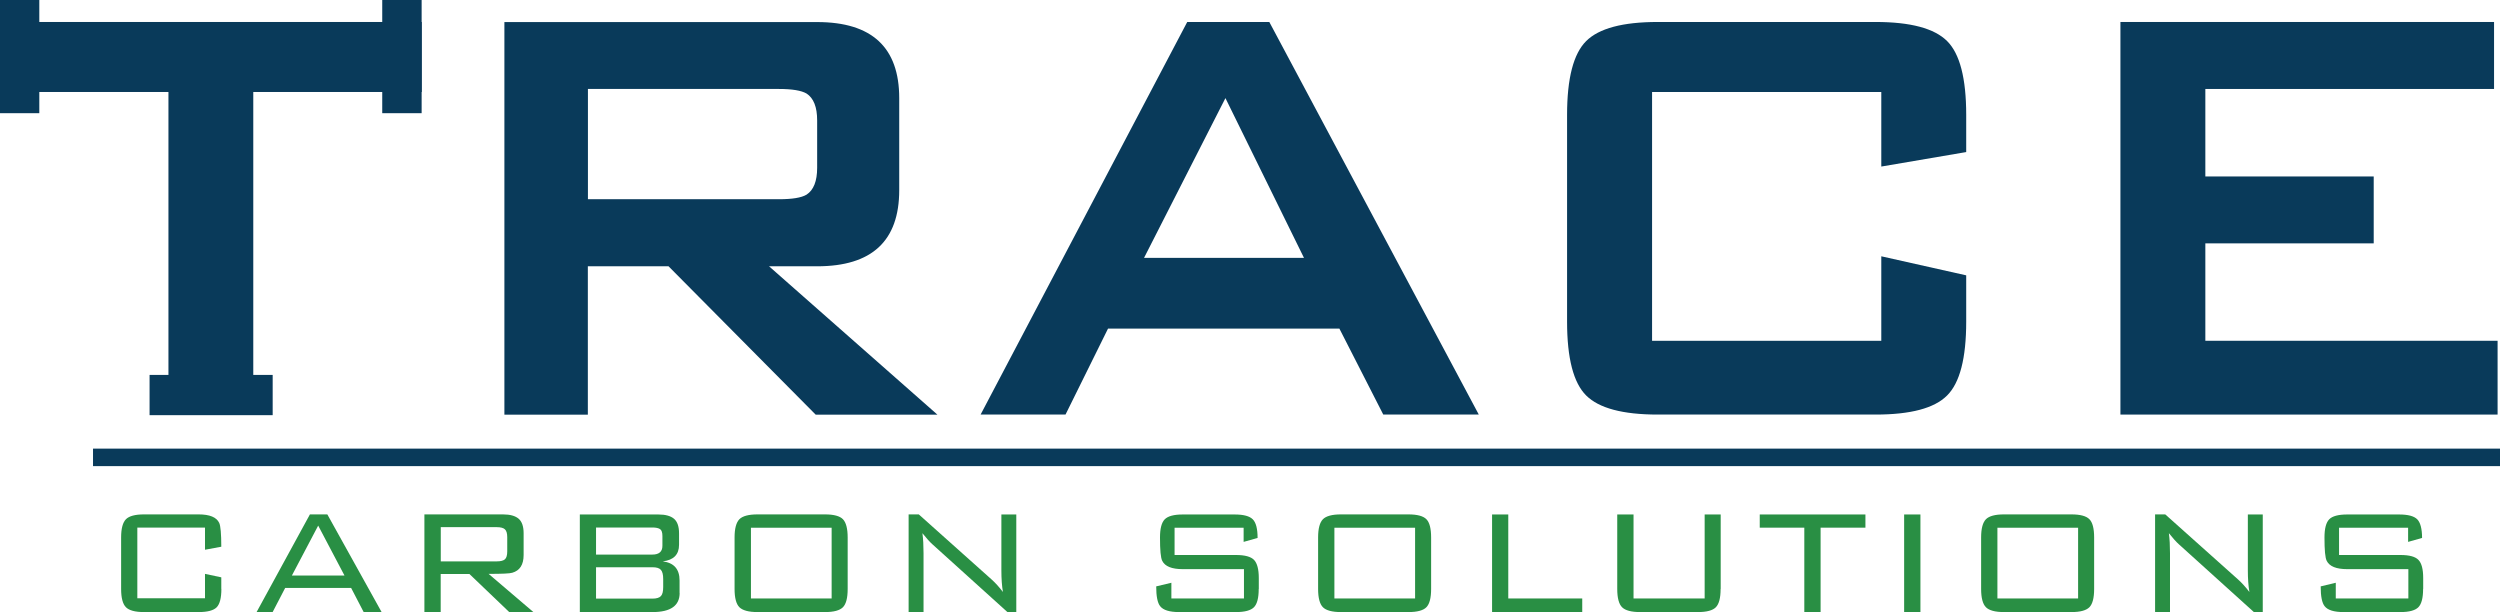
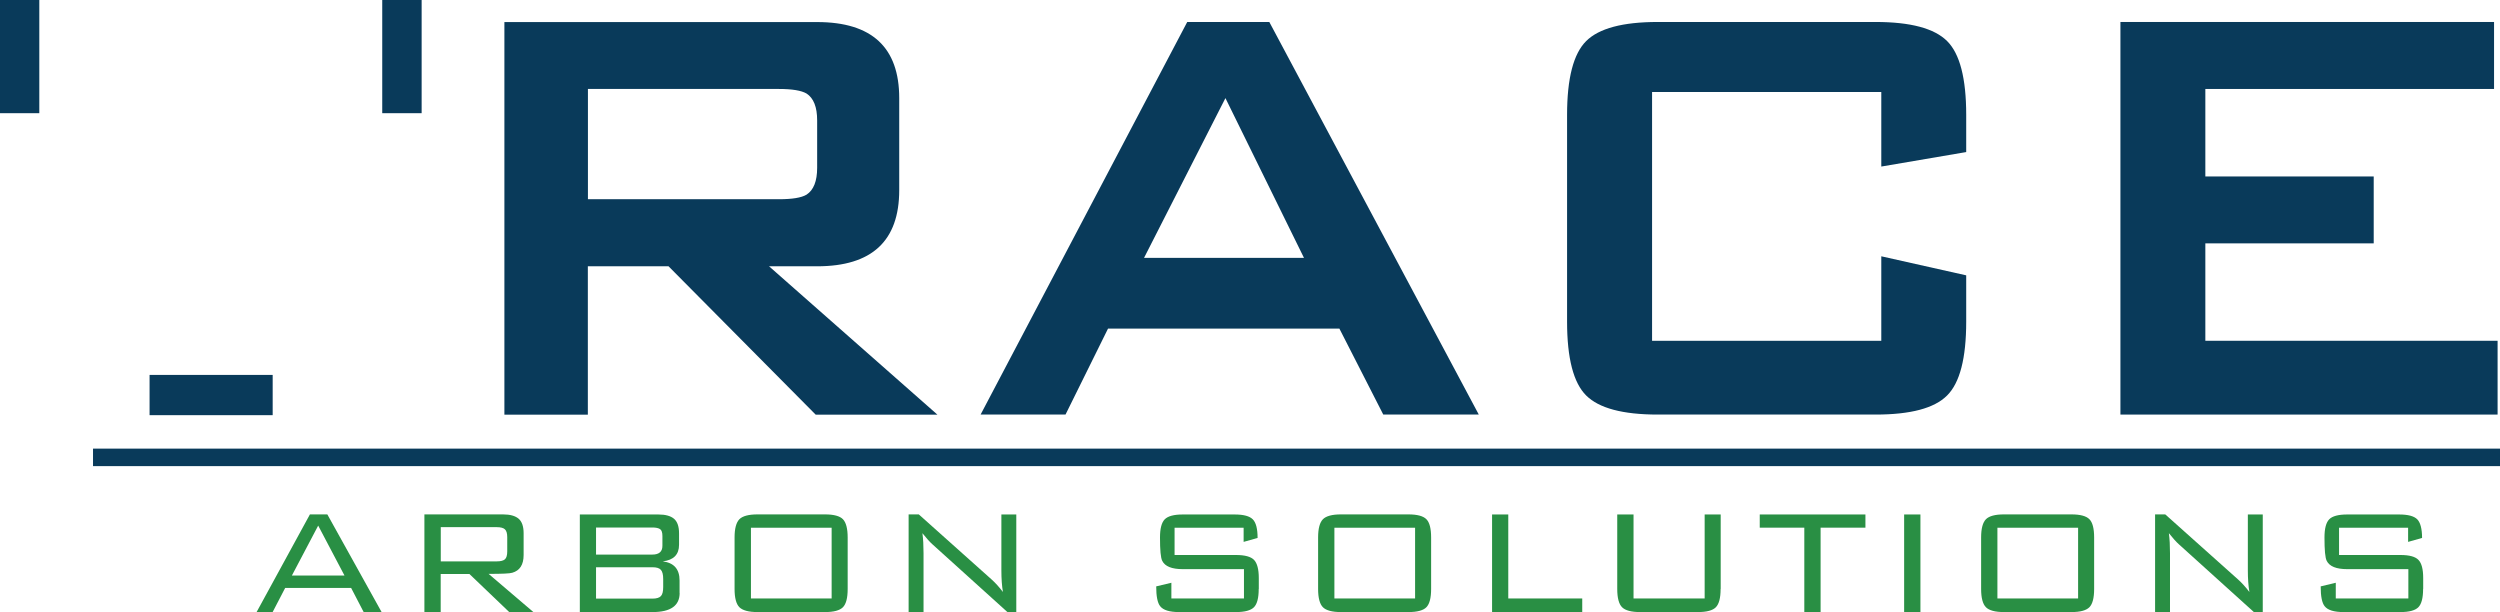
<svg xmlns="http://www.w3.org/2000/svg" id="Layer_2" data-name="Layer 2" viewBox="0 0 290 70.99">
  <defs>
    <style>      .cls-1 {        fill: #298f44;      }      .cls-1, .cls-2 {        stroke-width: 0px;      }      .cls-2 {        fill: #093a5a;      }    </style>
  </defs>
  <g id="Layer_1-2" data-name="Layer 1">
    <g>
      <path class="cls-2" d="m68.2,23.12v-12.8h22.16c1.53,0,2.6.18,3.2.53.82.53,1.23,1.57,1.23,3.11v5.51c0,1.54-.41,2.58-1.23,3.11-.6.36-1.67.53-3.2.53h-22.16Zm21.01,7.77h5.58c6.35,0,9.52-2.94,9.52-8.83v-10.68c0-5.88-3.17-8.82-9.52-8.82h-36.28v45.54h9.68v-17.21h9.36l17.07,17.21h14.12l-19.53-17.21h0Z" />
      <path class="cls-2" d="m132.71,29.91l9.44-18.53,9.11,18.53h-18.55Zm14.53-27.36h-9.52l-23.97,45.54h9.85l4.93-9.97h26.84l5.09,9.97h11.08L147.24,2.55h0Z" />
      <path class="cls-2" d="m218.23,19.32l9.85-1.68v-4.32c0-4.24-.74-7.09-2.22-8.56-1.48-1.47-4.24-2.21-8.29-2.21h-25.28c-4.05,0-6.81.74-8.29,2.21-1.48,1.47-2.22,4.32-2.22,8.56v24c0,4.24.74,7.09,2.22,8.56,1.48,1.47,4.24,2.21,8.29,2.21h25.28c4.05,0,6.81-.73,8.29-2.21,1.48-1.47,2.22-4.32,2.22-8.56v-5.38l-9.85-2.21v9.8h-26.59V10.67h26.59v8.65h0Z" />
      <polygon class="cls-2" points="289.72 48.09 289.72 39.53 255.82 39.53 255.82 28.23 275.35 28.23 275.35 20.47 255.82 20.47 255.82 10.32 289.31 10.32 289.31 2.55 245.97 2.55 245.97 48.09 289.72 48.09 289.72 48.09" />
-       <polygon class="cls-2" points="48.92 10.67 48.92 2.55 .09 2.55 .09 10.67 19.54 10.67 19.54 48.09 29.38 48.09 29.38 10.67 48.92 10.67 48.92 10.67" />
      <polygon class="cls-2" points="0 13.13 4.56 13.13 4.56 0 0 0 0 13.13 0 13.13" />
      <polygon class="cls-2" points="44.34 13.13 48.91 13.13 48.91 0 44.34 0 44.34 13.13 44.34 13.13" />
      <polygon class="cls-2" points="17.35 48.16 31.63 48.16 31.63 43.49 17.35 43.49 17.35 48.16 17.35 48.16" />
      <polygon class="cls-2" points="290 54.07 10.79 54.07 10.79 52.04 290 52.04 290 54.07 290 54.07" />
-       <path class="cls-1" d="m25.68,68.32c0,1.04-.18,1.74-.54,2.12-.36.37-1.06.56-2.1.56h-6.34c-1.02,0-1.72-.19-2.09-.56-.37-.37-.56-1.08-.56-2.12v-5.97c0-1.04.19-1.74.56-2.12.37-.37,1.07-.56,2.09-.56h6.34c1.29,0,2.08.33,2.39.99.16.35.24,1.27.24,2.76l-1.89.35v-2.57h-7.85v8.2h7.85v-2.83l1.89.4v1.34h0Z" />
      <path class="cls-1" d="m39.96,66.76l-3.05-5.79-3.05,5.79h6.1Zm4.3,4.23h-2.08l-1.45-2.79h-7.65l-1.45,2.79h-1.86l6.18-11.32h2.02l6.29,11.32h0Z" />
      <path class="cls-1" d="m58.84,63.95v-1.64c0-.44-.09-.74-.27-.91-.18-.17-.5-.25-.95-.25h-6.49v3.97h6.49c.45,0,.77-.08.95-.24.18-.16.27-.47.27-.92h0Zm3.03,7.04h-2.81l-4.61-4.41h-3.33v4.41h-1.89v-11.32h9.12c.82,0,1.42.17,1.81.5.39.34.58.9.58,1.69v2.52c0,1.13-.44,1.81-1.32,2.06-.28.09-1.19.13-2.74.13l5.17,4.41h0Z" />
      <path class="cls-1" d="m76.93,68.1v-.94c0-.5-.09-.85-.26-1.05-.18-.21-.5-.31-.99-.31h-6.54v3.64h6.54c.48,0,.81-.1.99-.3.18-.2.26-.54.26-1.04h0Zm-.09-4.78v-1.14c0-.41-.09-.68-.27-.8-.18-.12-.48-.19-.89-.19h-6.54v3.14h6.54c.77,0,1.16-.34,1.16-1.01h0Zm2,5.46c0,1.48-1.05,2.22-3.14,2.22h-8.44v-11.32h9.12c.82,0,1.42.17,1.81.5.39.34.58.9.58,1.69v1.32c0,1.14-.63,1.78-1.89,1.93,1.3.16,1.95.9,1.95,2.22v1.45h0Z" />
      <path class="cls-1" d="m96.47,69.42v-8.2h-9.36v8.2h9.36Zm1.86-1.1c0,1.04-.18,1.74-.55,2.12-.37.37-1.06.56-2.08.56h-7.83c-1.02,0-1.72-.19-2.1-.56-.37-.37-.56-1.08-.56-2.12v-5.97c0-1.04.19-1.74.56-2.12.37-.37,1.07-.56,2.1-.56h7.83c1.02,0,1.72.19,2.08.56.36.37.55,1.08.55,2.12v5.97h0Z" />
      <path class="cls-1" d="m117.9,70.99h-1.05l-8.71-7.87c-.28-.25-.66-.67-1.14-1.27.09.67.13,1.45.13,2.32v6.82h-1.73v-11.32h1.18l8.47,7.57c.41.37.84.84,1.29,1.43-.12-.7-.18-1.54-.18-2.52v-6.47h1.73v11.32h0Z" />
      <path class="cls-1" d="m146.01,68.32c0,1.04-.18,1.74-.55,2.12-.37.37-1.06.56-2.09.56h-6.6c-1.11,0-1.84-.23-2.19-.68-.31-.38-.46-1.15-.46-2.3l1.76-.42v1.82h8.42v-3.4h-7.11c-1.26,0-2.05-.32-2.37-.96-.18-.35-.26-1.25-.26-2.7,0-1.04.18-1.74.55-2.12.37-.37,1.06-.56,2.08-.56h6.03c1.04,0,1.74.19,2.11.57.37.38.55,1.1.55,2.15l-1.62.46v-1.64h-8.01v3.16h7.13c1.02,0,1.72.19,2.09.57.36.38.55,1.08.55,2.1v1.27h0Z" />
      <path class="cls-1" d="m164.15,69.42v-8.2h-9.36v8.2h9.36Zm1.86-1.1c0,1.04-.18,1.74-.55,2.12-.36.37-1.06.56-2.08.56h-7.83c-1.02,0-1.72-.19-2.09-.56-.37-.37-.56-1.08-.56-2.12v-5.97c0-1.04.19-1.74.56-2.12.37-.37,1.07-.56,2.09-.56h7.83c1.02,0,1.72.19,2.08.56.37.37.55,1.08.55,2.12v5.97h0Z" />
      <polygon class="cls-1" points="183.54 70.99 173.08 70.99 173.08 59.68 174.96 59.68 174.96 69.42 183.54 69.42 183.54 70.99 183.54 70.99" />
      <path class="cls-1" d="m199.59,68.32c0,1.04-.18,1.74-.55,2.12-.36.37-1.06.56-2.08.56h-6.71c-1.02,0-1.72-.19-2.09-.56-.37-.37-.56-1.08-.56-2.12v-8.64h1.89v9.74h8.25v-9.74h1.86v8.64h0Z" />
      <polygon class="cls-1" points="216.39 61.21 211.19 61.21 211.19 70.99 209.3 70.99 209.3 61.21 204.13 61.21 204.13 59.68 216.39 59.68 216.39 61.21 216.39 61.21" />
      <polygon class="cls-1" points="222.77 70.99 220.88 70.99 220.88 59.68 222.77 59.68 222.77 70.99 222.77 70.99" />
      <path class="cls-1" d="m241.06,69.42v-8.2h-9.36v8.2h9.36Zm1.86-1.1c0,1.04-.18,1.74-.55,2.12-.37.37-1.06.56-2.08.56h-7.83c-1.02,0-1.72-.19-2.09-.56-.37-.37-.56-1.08-.56-2.12v-5.97c0-1.04.19-1.74.56-2.12.37-.37,1.07-.56,2.09-.56h7.83c1.02,0,1.72.19,2.08.56.37.37.55,1.08.55,2.12v5.97h0Z" />
      <path class="cls-1" d="m262.49,70.99h-1.05l-8.71-7.87c-.28-.25-.66-.67-1.14-1.27.09.67.13,1.45.13,2.32v6.82h-1.73v-11.32h1.18l8.47,7.57c.41.37.84.84,1.29,1.43-.12-.7-.18-1.54-.18-2.52v-6.47h1.73v11.32h0Z" />
      <path class="cls-1" d="m281.08,68.32c0,1.04-.18,1.74-.55,2.12-.37.37-1.06.56-2.08.56h-6.6c-1.11,0-1.84-.23-2.19-.68-.31-.38-.46-1.15-.46-2.3l1.75-.42v1.82h8.42v-3.4h-7.1c-1.26,0-2.05-.32-2.37-.96-.18-.35-.26-1.25-.26-2.7,0-1.04.18-1.74.55-2.12.36-.37,1.06-.56,2.08-.56h6.03c1.04,0,1.74.19,2.11.57.36.38.55,1.1.55,2.15l-1.62.46v-1.64h-8.01v3.16h7.13c1.02,0,1.72.19,2.08.57.37.38.55,1.08.55,2.1v1.27h0Z" />
    </g>
  </g>
</svg>